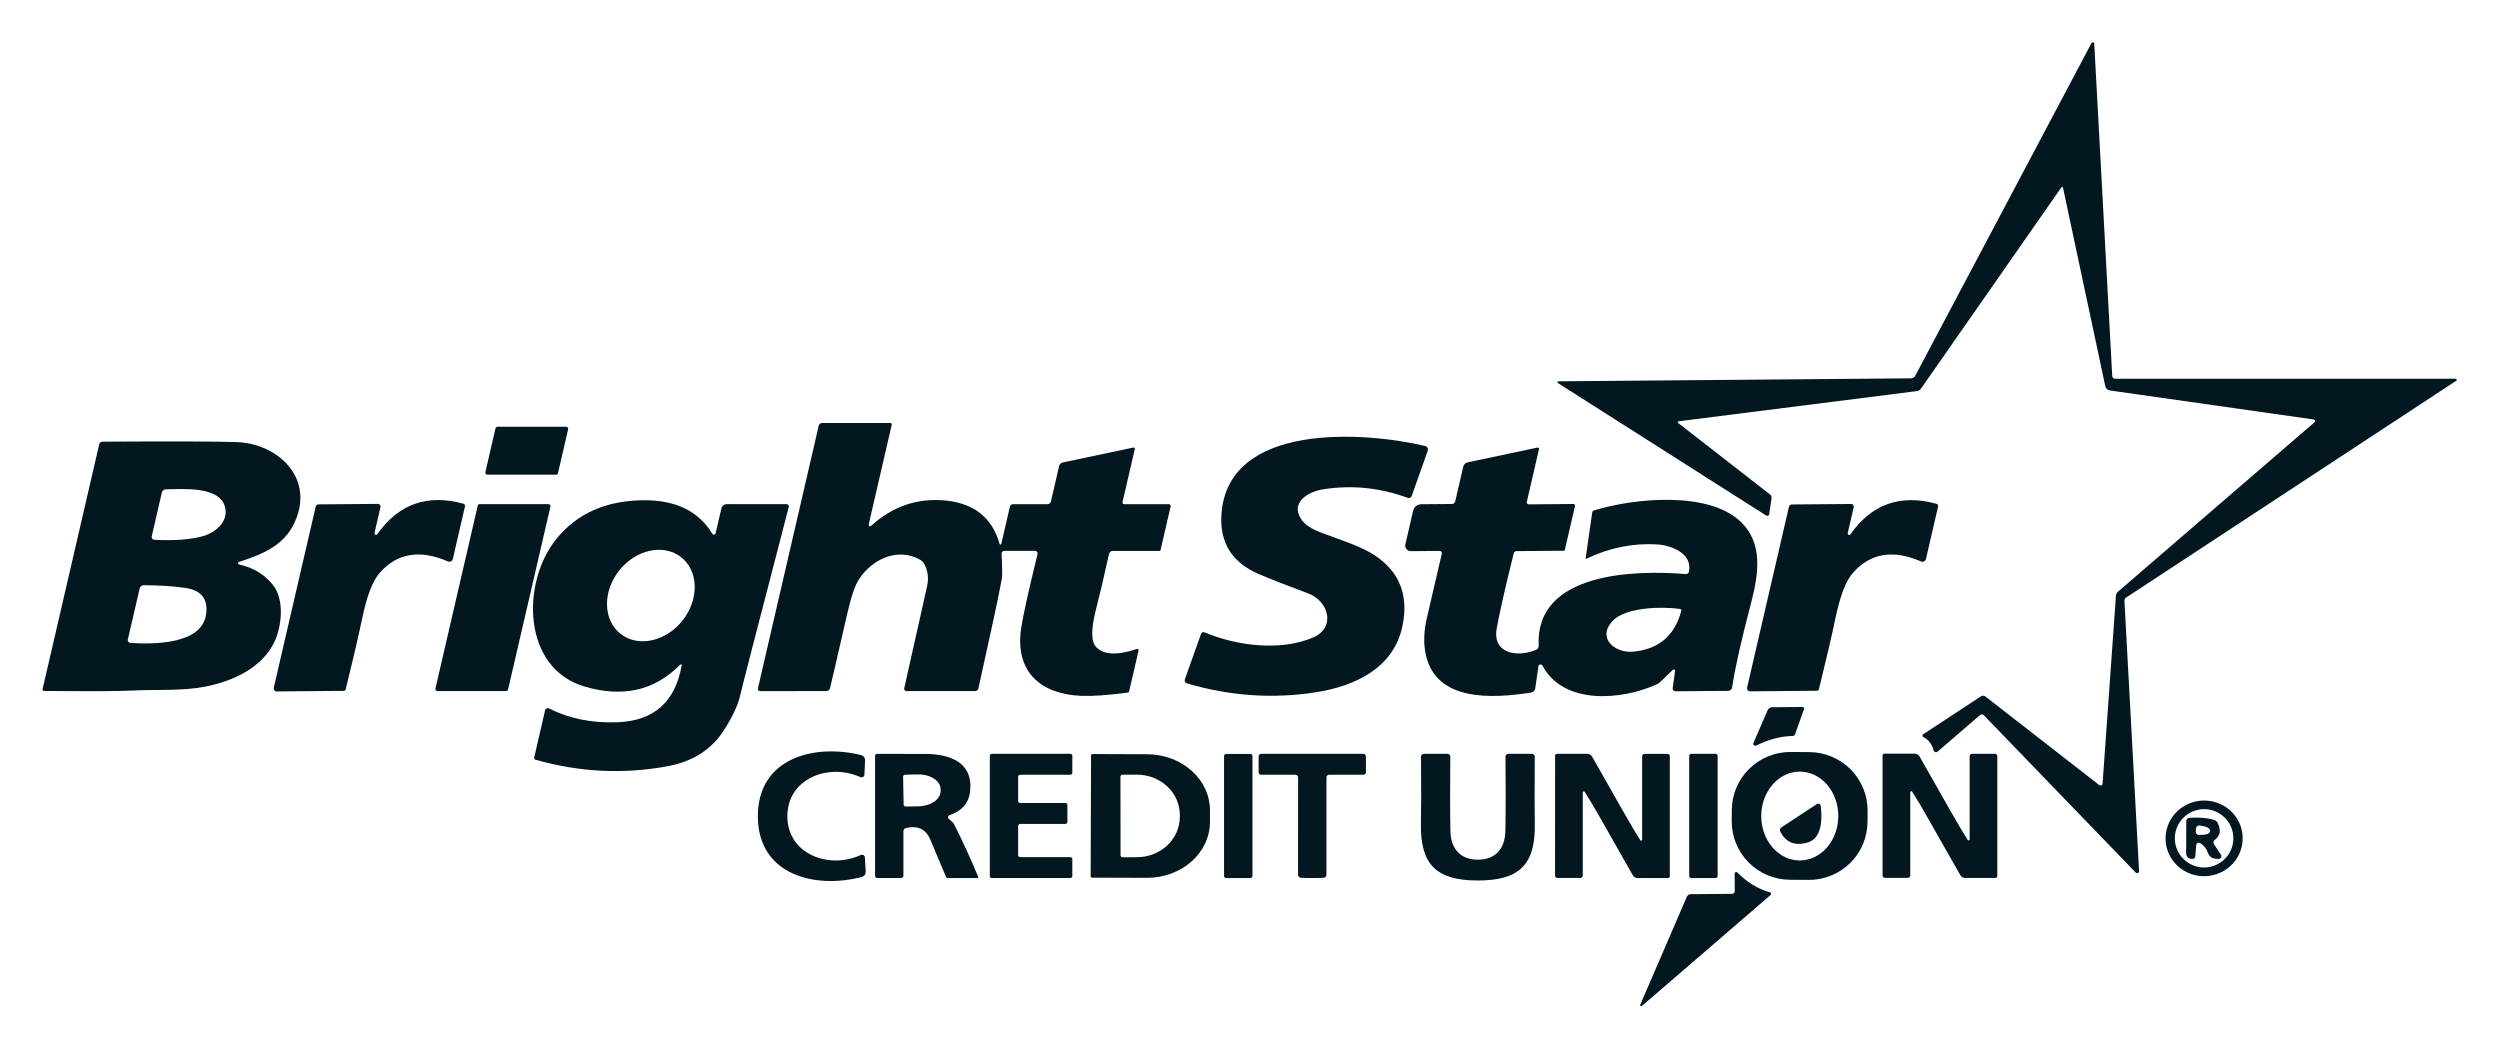
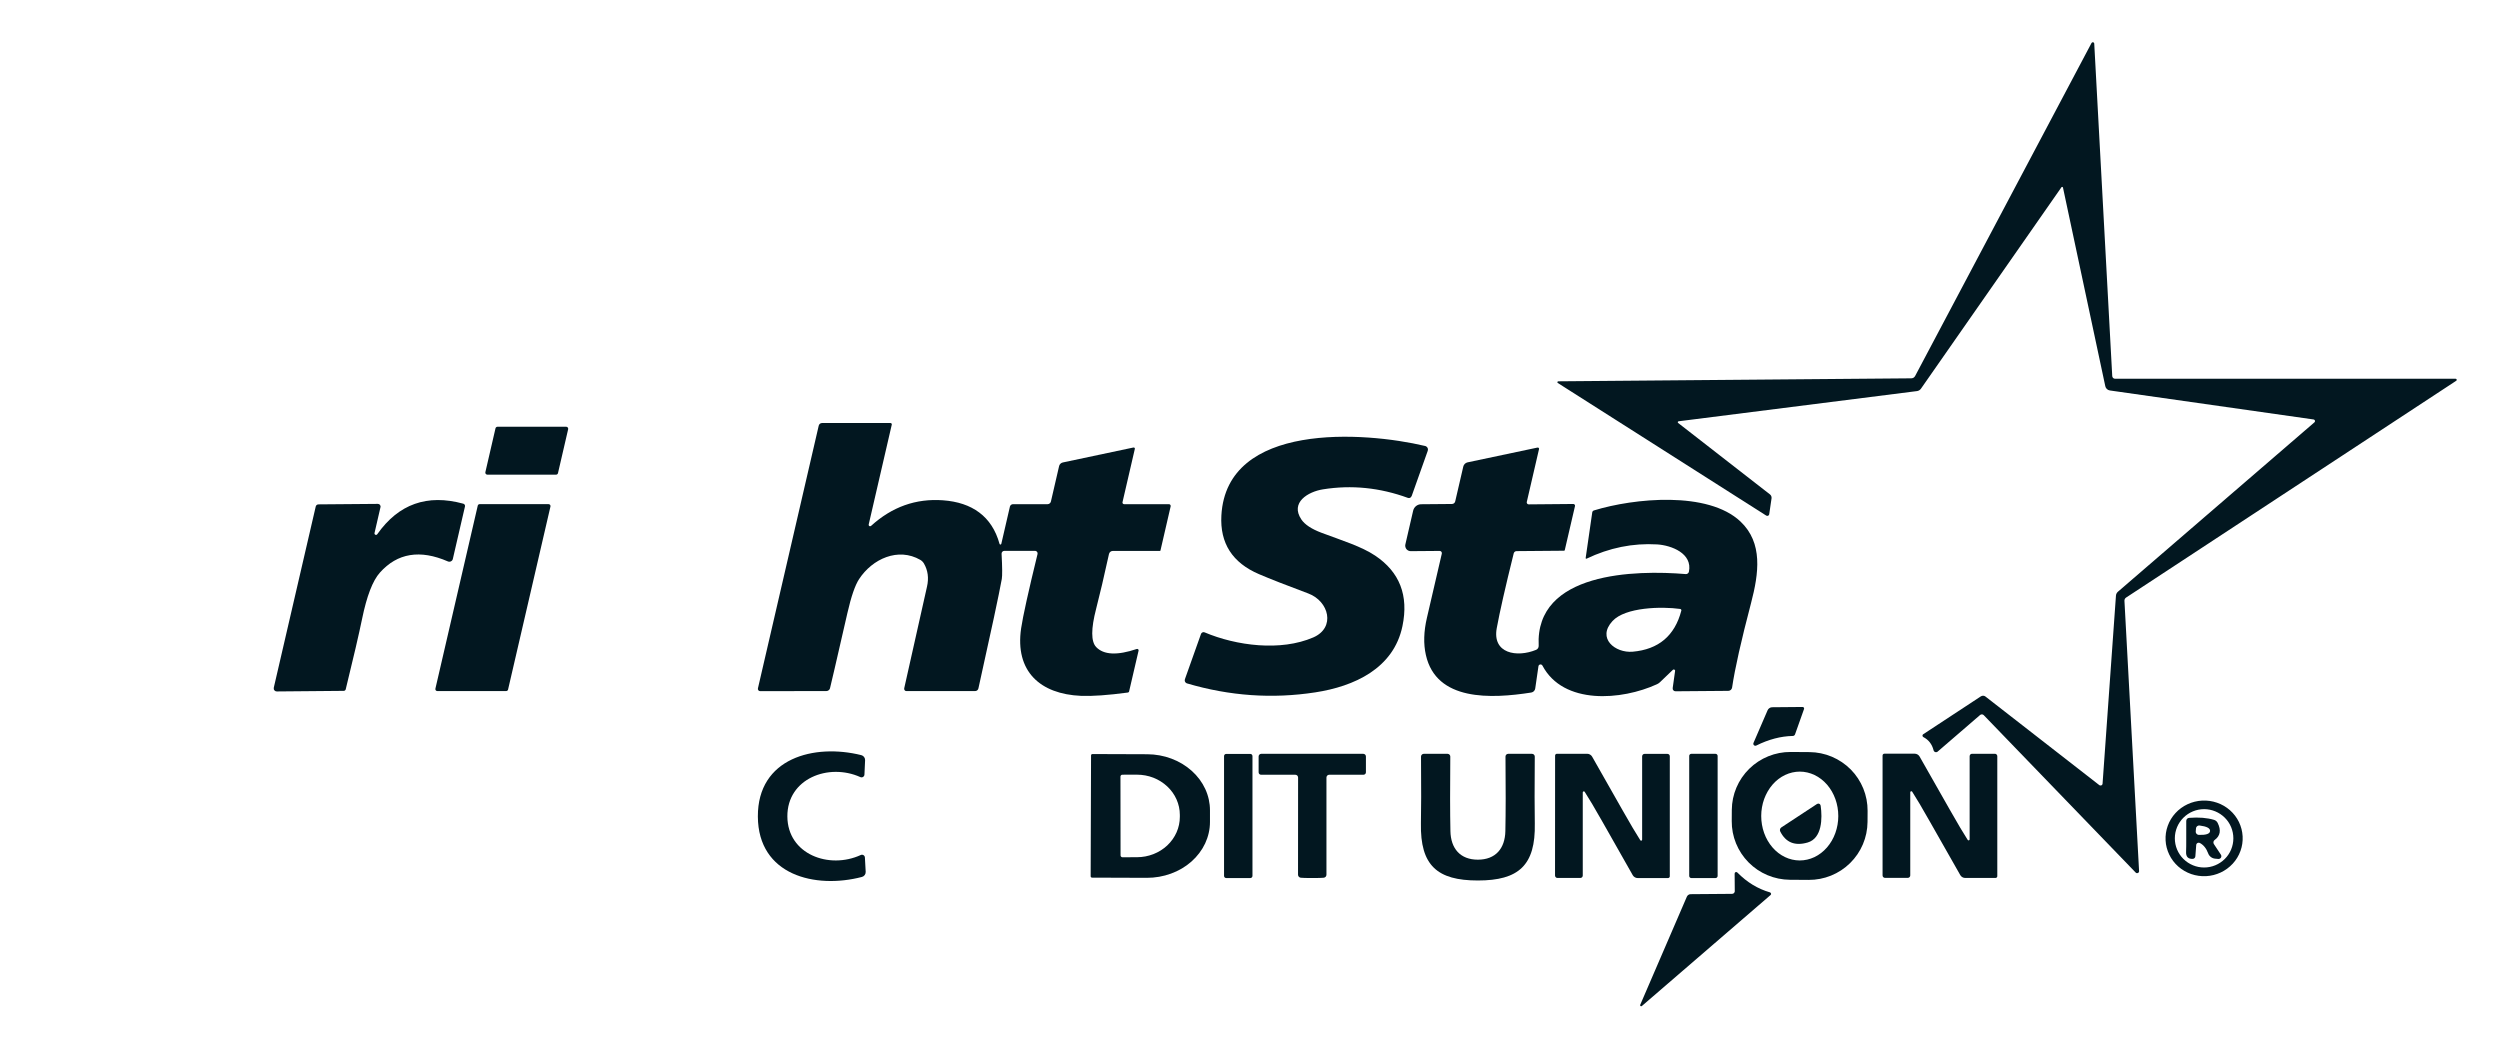
<svg xmlns="http://www.w3.org/2000/svg" width="76" height="32" viewBox="0 0 76 32" fill="none">
  <path d="M62.714 5.7C62.712 5.696 62.71 5.691 62.706 5.688C62.703 5.685 62.699 5.683 62.694 5.682C62.689 5.681 62.684 5.681 62.68 5.683C62.675 5.684 62.672 5.687 62.669 5.691L58.397 11.816C58.383 11.836 58.365 11.853 58.344 11.865C58.324 11.878 58.301 11.886 58.277 11.889L51.03 12.807C51.025 12.808 51.019 12.81 51.015 12.814C51.01 12.817 51.007 12.822 51.005 12.828C51.004 12.833 51.004 12.839 51.005 12.845C51.007 12.85 51.011 12.855 51.015 12.858L53.807 15.03C53.825 15.044 53.838 15.062 53.847 15.083C53.855 15.104 53.858 15.127 53.855 15.149L53.784 15.634C53.783 15.643 53.779 15.652 53.773 15.66C53.767 15.668 53.759 15.674 53.75 15.678C53.741 15.682 53.731 15.684 53.722 15.683C53.712 15.683 53.702 15.679 53.694 15.674L47.357 11.643C47.352 11.64 47.348 11.635 47.346 11.63C47.343 11.624 47.343 11.618 47.345 11.613C47.346 11.607 47.35 11.602 47.355 11.598C47.36 11.594 47.366 11.592 47.372 11.592L58.103 11.501C58.127 11.501 58.151 11.494 58.172 11.482C58.192 11.469 58.209 11.451 58.22 11.43L63.582 1.308C63.587 1.3 63.594 1.293 63.602 1.288C63.611 1.284 63.621 1.283 63.63 1.285C63.64 1.287 63.648 1.292 63.655 1.3C63.661 1.307 63.664 1.317 63.665 1.326L64.212 11.433C64.213 11.455 64.223 11.476 64.239 11.491C64.255 11.506 64.277 11.514 64.299 11.514H74.651C74.658 11.514 74.665 11.517 74.671 11.521C74.677 11.525 74.681 11.532 74.683 11.539C74.686 11.545 74.686 11.553 74.683 11.559C74.681 11.566 74.676 11.572 74.67 11.575L64.632 18.167C64.616 18.177 64.603 18.192 64.595 18.209C64.586 18.226 64.582 18.245 64.583 18.264L65.028 26.481C65.029 26.493 65.026 26.505 65.019 26.516C65.013 26.526 65.004 26.535 64.992 26.539C64.981 26.544 64.968 26.546 64.956 26.543C64.944 26.541 64.933 26.535 64.925 26.526L60.306 21.741C60.291 21.726 60.272 21.717 60.251 21.717C60.231 21.716 60.211 21.723 60.195 21.736L58.904 22.849C58.894 22.857 58.883 22.863 58.87 22.866C58.857 22.868 58.844 22.867 58.832 22.864C58.82 22.86 58.809 22.853 58.8 22.843C58.791 22.834 58.784 22.822 58.781 22.81C58.734 22.624 58.63 22.49 58.47 22.407C58.462 22.403 58.456 22.397 58.451 22.39C58.446 22.382 58.443 22.373 58.443 22.365C58.442 22.356 58.444 22.347 58.448 22.339C58.452 22.332 58.458 22.325 58.466 22.321L60.219 21.169C60.24 21.156 60.265 21.149 60.289 21.15C60.314 21.151 60.338 21.159 60.357 21.174L63.818 23.867C63.827 23.874 63.837 23.878 63.849 23.879C63.86 23.881 63.871 23.879 63.882 23.875C63.892 23.87 63.901 23.863 63.907 23.854C63.914 23.845 63.917 23.835 63.918 23.823L64.325 18.108C64.328 18.063 64.349 18.021 64.383 17.99L70.361 12.837C70.368 12.831 70.373 12.823 70.375 12.814C70.378 12.805 70.377 12.796 70.375 12.787C70.372 12.778 70.367 12.77 70.36 12.764C70.353 12.758 70.344 12.754 70.335 12.752L64.14 11.87C64.106 11.865 64.075 11.85 64.05 11.827C64.025 11.804 64.008 11.774 64.001 11.741L62.714 5.7Z" fill="#021720" />
  <path d="M26.479 15.988C27.115 15.409 27.844 15.149 28.667 15.209C29.549 15.273 30.155 15.695 30.386 16.534C30.387 16.54 30.391 16.545 30.396 16.549C30.4 16.553 30.406 16.555 30.413 16.555C30.419 16.554 30.425 16.552 30.43 16.548C30.435 16.544 30.439 16.538 30.44 16.532L30.701 15.402C30.706 15.381 30.718 15.362 30.735 15.348C30.753 15.335 30.774 15.327 30.796 15.327H31.846C31.87 15.327 31.893 15.319 31.911 15.304C31.93 15.289 31.943 15.268 31.948 15.245L32.197 14.168C32.203 14.141 32.217 14.117 32.237 14.098C32.257 14.078 32.282 14.065 32.309 14.059L34.457 13.604C34.463 13.603 34.469 13.603 34.475 13.605C34.481 13.606 34.486 13.609 34.49 13.614C34.494 13.618 34.498 13.623 34.499 13.629C34.501 13.634 34.501 13.641 34.499 13.646L34.124 15.267C34.123 15.274 34.123 15.282 34.124 15.289C34.126 15.296 34.129 15.303 34.134 15.309C34.139 15.314 34.144 15.319 34.151 15.322C34.158 15.325 34.165 15.327 34.172 15.327H35.536C35.544 15.327 35.552 15.329 35.559 15.332C35.566 15.336 35.573 15.341 35.578 15.348C35.583 15.354 35.586 15.361 35.588 15.369C35.59 15.377 35.59 15.385 35.588 15.393L35.278 16.736C35.277 16.739 35.275 16.742 35.272 16.744C35.269 16.747 35.266 16.748 35.263 16.748H33.832C33.804 16.748 33.777 16.757 33.755 16.774C33.734 16.791 33.719 16.815 33.713 16.842C33.564 17.522 33.434 18.078 33.322 18.509C33.165 19.116 33.165 19.503 33.323 19.67C33.552 19.91 33.964 19.93 34.558 19.729C34.565 19.727 34.573 19.727 34.58 19.728C34.588 19.73 34.595 19.733 34.6 19.738C34.606 19.744 34.61 19.75 34.612 19.757C34.615 19.764 34.615 19.771 34.613 19.779L34.325 21.018C34.324 21.027 34.319 21.035 34.313 21.041C34.306 21.047 34.298 21.051 34.289 21.053C33.683 21.134 33.208 21.168 32.864 21.154C31.619 21.101 30.851 20.408 31.042 19.103C31.097 18.734 31.263 17.981 31.541 16.843C31.544 16.832 31.544 16.82 31.542 16.808C31.54 16.797 31.534 16.786 31.527 16.777C31.52 16.767 31.51 16.76 31.499 16.755C31.489 16.749 31.477 16.746 31.465 16.746H30.532C30.52 16.746 30.509 16.748 30.498 16.753C30.488 16.758 30.479 16.764 30.471 16.772C30.463 16.781 30.457 16.79 30.453 16.801C30.449 16.812 30.447 16.823 30.448 16.834C30.47 17.247 30.472 17.502 30.455 17.599C30.37 18.068 30.133 19.178 29.744 20.927C29.739 20.95 29.726 20.971 29.708 20.986C29.689 21.001 29.666 21.009 29.642 21.009H27.556C27.545 21.009 27.535 21.007 27.526 21.003C27.517 20.998 27.508 20.992 27.502 20.983C27.495 20.975 27.491 20.966 27.488 20.955C27.486 20.945 27.486 20.934 27.488 20.924C27.643 20.22 27.874 19.19 28.181 17.833C28.24 17.574 28.209 17.339 28.087 17.129C28.06 17.084 28.023 17.047 27.979 17.021C27.304 16.63 26.518 16.99 26.116 17.605C25.994 17.791 25.876 18.133 25.762 18.632C25.42 20.125 25.243 20.89 25.231 20.927C25.224 20.95 25.21 20.971 25.19 20.985C25.171 21 25.147 21.008 25.123 21.008L23.108 21.011C23.098 21.011 23.088 21.009 23.078 21.004C23.069 21 23.061 20.993 23.054 20.985C23.048 20.977 23.043 20.967 23.041 20.957C23.038 20.947 23.038 20.936 23.041 20.926L24.889 12.941C24.894 12.918 24.907 12.897 24.925 12.883C24.943 12.868 24.966 12.86 24.989 12.86H27.071C27.077 12.86 27.083 12.861 27.089 12.864C27.094 12.867 27.099 12.87 27.102 12.875C27.106 12.88 27.109 12.886 27.11 12.891C27.112 12.897 27.112 12.903 27.11 12.909L26.408 15.946C26.406 15.955 26.407 15.964 26.411 15.972C26.415 15.981 26.421 15.987 26.429 15.992C26.436 15.997 26.445 15.999 26.454 15.998C26.463 15.997 26.472 15.994 26.479 15.988Z" fill="#021720" />
  <path d="M17.272 13.048L16.963 14.382C16.96 14.395 16.953 14.408 16.942 14.416C16.931 14.425 16.917 14.43 16.903 14.43H14.814C14.805 14.429 14.796 14.427 14.788 14.423C14.78 14.419 14.773 14.413 14.767 14.406C14.761 14.399 14.757 14.391 14.755 14.382C14.753 14.373 14.753 14.364 14.755 14.355L15.063 13.021C15.066 13.007 15.074 12.995 15.085 12.987C15.095 12.978 15.109 12.973 15.123 12.973H17.212C17.222 12.973 17.231 12.975 17.239 12.979C17.247 12.983 17.255 12.989 17.26 12.996C17.266 13.003 17.27 13.012 17.272 13.021C17.274 13.03 17.274 13.039 17.272 13.048Z" fill="#021720" />
-   <path d="M36.021 20.648L36.51 19.273C36.514 19.263 36.52 19.253 36.527 19.244C36.535 19.236 36.544 19.229 36.554 19.225C36.565 19.22 36.576 19.218 36.587 19.217C36.598 19.217 36.609 19.22 36.62 19.224C37.587 19.632 38.93 19.807 39.923 19.378C40.611 19.079 40.4 18.276 39.771 18.041C39.106 17.793 38.607 17.597 38.273 17.454C37.464 17.108 37.083 16.513 37.13 15.67C37.287 12.825 41.465 13.116 43.325 13.558C43.34 13.562 43.354 13.568 43.366 13.578C43.379 13.587 43.389 13.599 43.396 13.613C43.404 13.626 43.408 13.642 43.41 13.657C43.411 13.673 43.409 13.688 43.404 13.703L42.914 15.082C42.91 15.093 42.904 15.103 42.896 15.112C42.888 15.12 42.879 15.127 42.868 15.133C42.858 15.137 42.846 15.14 42.835 15.141C42.823 15.142 42.812 15.14 42.801 15.136C41.948 14.824 41.087 14.737 40.218 14.876C39.771 14.947 39.21 15.273 39.563 15.794C39.667 15.947 39.869 16.081 40.17 16.195C40.808 16.434 41.388 16.612 41.805 16.891C42.55 17.39 42.827 18.103 42.635 19.031C42.368 20.325 41.163 20.867 39.984 21.048C38.681 21.249 37.382 21.158 36.087 20.776C36.074 20.772 36.062 20.766 36.052 20.757C36.041 20.749 36.033 20.738 36.027 20.726C36.02 20.714 36.017 20.701 36.016 20.687C36.015 20.674 36.017 20.66 36.021 20.648Z" fill="#021720" />
-   <path d="M7.265 17.159C7.707 17.257 8.055 17.47 8.308 17.797C8.653 18.246 8.564 19.045 8.342 19.514C7.97 20.296 7.091 20.706 6.245 20.872C5.536 21.011 4.783 20.956 4.009 20.993C3.583 21.014 2.692 21.018 1.337 21.005C1.331 21.005 1.324 21.003 1.318 21C1.312 20.998 1.307 20.993 1.303 20.988C1.299 20.983 1.296 20.977 1.294 20.971C1.293 20.964 1.293 20.958 1.294 20.951L3.017 13.503C3.022 13.481 3.035 13.462 3.053 13.448C3.07 13.434 3.092 13.427 3.115 13.427C5.215 13.414 6.576 13.418 7.199 13.44C8.387 13.482 9.473 14.434 9.031 15.698C8.735 16.541 8.072 16.817 7.262 17.084C7.254 17.087 7.247 17.092 7.242 17.099C7.238 17.106 7.235 17.114 7.236 17.123C7.236 17.131 7.239 17.139 7.244 17.146C7.25 17.152 7.257 17.157 7.265 17.159ZM4.922 14.967L4.613 16.304C4.611 16.316 4.61 16.329 4.613 16.341C4.616 16.353 4.621 16.365 4.628 16.375C4.636 16.385 4.646 16.394 4.657 16.4C4.668 16.406 4.68 16.409 4.693 16.41C5.285 16.44 5.768 16.405 6.142 16.307C6.566 16.195 6.983 15.834 6.827 15.368C6.634 14.792 5.591 14.861 5.032 14.877C5.006 14.878 4.981 14.887 4.962 14.904C4.942 14.92 4.928 14.942 4.922 14.967ZM3.968 19.546C4.697 19.59 6.124 19.584 6.263 18.69C6.336 18.215 6.125 17.942 5.629 17.872C5.271 17.82 4.85 17.793 4.366 17.79C4.338 17.79 4.311 17.799 4.29 17.817C4.268 17.834 4.253 17.858 4.247 17.884L3.887 19.438C3.885 19.45 3.884 19.463 3.887 19.476C3.89 19.488 3.895 19.5 3.903 19.51C3.911 19.521 3.92 19.529 3.932 19.535C3.943 19.541 3.956 19.545 3.968 19.546Z" fill="#021720" />
+   <path d="M36.021 20.648L36.51 19.273C36.514 19.263 36.52 19.253 36.527 19.244C36.535 19.236 36.544 19.229 36.554 19.225C36.565 19.22 36.576 19.218 36.587 19.217C36.598 19.217 36.609 19.22 36.62 19.224C37.587 19.632 38.93 19.807 39.923 19.378C40.611 19.079 40.4 18.276 39.771 18.041C39.106 17.793 38.607 17.597 38.273 17.454C37.464 17.108 37.083 16.513 37.13 15.67C37.287 12.825 41.465 13.116 43.325 13.558C43.34 13.562 43.354 13.568 43.366 13.578C43.379 13.587 43.389 13.599 43.396 13.613C43.404 13.626 43.408 13.642 43.41 13.657C43.411 13.673 43.409 13.688 43.404 13.703L42.914 15.082C42.888 15.12 42.879 15.127 42.868 15.133C42.858 15.137 42.846 15.14 42.835 15.141C42.823 15.142 42.812 15.14 42.801 15.136C41.948 14.824 41.087 14.737 40.218 14.876C39.771 14.947 39.21 15.273 39.563 15.794C39.667 15.947 39.869 16.081 40.17 16.195C40.808 16.434 41.388 16.612 41.805 16.891C42.55 17.39 42.827 18.103 42.635 19.031C42.368 20.325 41.163 20.867 39.984 21.048C38.681 21.249 37.382 21.158 36.087 20.776C36.074 20.772 36.062 20.766 36.052 20.757C36.041 20.749 36.033 20.738 36.027 20.726C36.02 20.714 36.017 20.701 36.016 20.687C36.015 20.674 36.017 20.66 36.021 20.648Z" fill="#021720" />
  <path d="M46.769 20.253L46.671 20.93C46.667 20.96 46.653 20.989 46.631 21.011C46.61 21.033 46.582 21.047 46.551 21.053C45.319 21.246 43.663 21.317 43.347 19.913C43.27 19.575 43.281 19.197 43.379 18.778C43.673 17.512 43.825 16.863 43.831 16.831C43.834 16.821 43.834 16.811 43.831 16.8C43.829 16.79 43.825 16.781 43.818 16.773C43.811 16.765 43.803 16.758 43.794 16.754C43.785 16.75 43.774 16.747 43.764 16.748L42.886 16.755C42.861 16.755 42.837 16.75 42.814 16.739C42.791 16.728 42.771 16.712 42.755 16.693C42.74 16.673 42.728 16.65 42.723 16.625C42.717 16.601 42.717 16.575 42.723 16.55L42.96 15.524C42.973 15.469 43.004 15.419 43.048 15.384C43.093 15.348 43.148 15.329 43.205 15.329L44.139 15.321C44.163 15.321 44.185 15.313 44.204 15.298C44.222 15.283 44.234 15.263 44.239 15.24L44.484 14.183C44.491 14.152 44.507 14.123 44.53 14.101C44.553 14.078 44.582 14.063 44.613 14.056L46.74 13.606C46.747 13.604 46.753 13.605 46.76 13.607C46.766 13.608 46.772 13.612 46.777 13.617C46.782 13.622 46.785 13.628 46.787 13.634C46.788 13.64 46.788 13.647 46.786 13.654L46.414 15.261C46.413 15.27 46.413 15.279 46.414 15.287C46.416 15.296 46.42 15.304 46.426 15.311C46.432 15.318 46.439 15.323 46.447 15.327C46.455 15.331 46.464 15.333 46.473 15.333L47.829 15.321C47.837 15.321 47.844 15.323 47.851 15.326C47.858 15.33 47.864 15.335 47.869 15.341C47.874 15.347 47.878 15.354 47.88 15.361C47.881 15.368 47.882 15.376 47.88 15.384L47.569 16.724C47.568 16.729 47.566 16.733 47.562 16.736C47.558 16.739 47.553 16.741 47.548 16.742L46.104 16.754C46.084 16.754 46.064 16.761 46.049 16.773C46.033 16.785 46.022 16.803 46.017 16.822C45.762 17.85 45.59 18.608 45.501 19.097C45.36 19.87 46.116 19.995 46.698 19.755C46.722 19.745 46.742 19.727 46.757 19.705C46.77 19.683 46.777 19.657 46.776 19.631C46.663 17.383 49.728 17.325 51.246 17.452C51.268 17.454 51.291 17.448 51.308 17.434C51.326 17.421 51.339 17.402 51.343 17.38C51.459 16.824 50.811 16.577 50.376 16.55C49.639 16.507 48.924 16.652 48.231 16.984C48.228 16.985 48.225 16.986 48.221 16.985C48.218 16.985 48.215 16.984 48.212 16.982C48.209 16.98 48.207 16.977 48.206 16.974C48.204 16.971 48.204 16.968 48.204 16.965L48.404 15.578C48.405 15.564 48.411 15.551 48.421 15.54C48.43 15.529 48.442 15.521 48.456 15.517C49.677 15.142 51.925 14.922 52.91 15.854C53.598 16.504 53.469 17.428 53.232 18.333C52.931 19.478 52.739 20.334 52.656 20.9C52.652 20.928 52.639 20.954 52.617 20.973C52.596 20.991 52.569 21.002 52.541 21.002L50.938 21.015C50.926 21.015 50.913 21.013 50.901 21.008C50.889 21.003 50.879 20.995 50.871 20.985C50.862 20.976 50.856 20.965 50.852 20.952C50.849 20.94 50.848 20.928 50.85 20.915L50.923 20.396C50.925 20.388 50.923 20.38 50.919 20.373C50.915 20.365 50.909 20.36 50.902 20.356C50.894 20.352 50.886 20.351 50.878 20.352C50.87 20.353 50.862 20.356 50.856 20.362L50.462 20.74C50.436 20.765 50.406 20.785 50.373 20.8C49.303 21.292 47.525 21.439 46.889 20.232C46.882 20.22 46.872 20.211 46.86 20.205C46.848 20.199 46.834 20.197 46.821 20.2C46.808 20.202 46.796 20.208 46.786 20.218C46.777 20.227 46.771 20.239 46.769 20.253ZM51.078 18.512C50.511 18.433 49.408 18.458 49.02 18.88C48.535 19.405 49.105 19.857 49.632 19.812C50.42 19.743 50.913 19.327 51.112 18.564C51.114 18.559 51.114 18.553 51.114 18.547C51.112 18.541 51.11 18.535 51.107 18.531C51.104 18.526 51.099 18.521 51.094 18.518C51.09 18.515 51.084 18.513 51.078 18.512Z" fill="#021720" />
  <path d="M11.47 16.239C12.116 15.321 12.987 15.012 14.084 15.312C14.102 15.317 14.118 15.329 14.127 15.345C14.137 15.361 14.14 15.38 14.135 15.397L13.766 16.993C13.763 17.008 13.756 17.022 13.746 17.035C13.736 17.047 13.724 17.057 13.71 17.064C13.696 17.072 13.68 17.076 13.664 17.076C13.648 17.077 13.632 17.074 13.618 17.068C12.77 16.699 12.08 16.812 11.549 17.407C11.33 17.651 11.15 18.119 11.008 18.811C10.911 19.282 10.745 19.996 10.51 20.955C10.506 20.969 10.499 20.98 10.488 20.989C10.477 20.997 10.463 21.002 10.45 21.002L8.414 21.02C8.4 21.02 8.386 21.017 8.373 21.011C8.361 21.005 8.35 20.996 8.341 20.985C8.332 20.974 8.326 20.961 8.323 20.948C8.32 20.934 8.32 20.92 8.323 20.906L9.598 15.399C9.602 15.38 9.613 15.364 9.628 15.351C9.643 15.34 9.662 15.333 9.682 15.333L11.488 15.318C11.5 15.318 11.512 15.321 11.523 15.326C11.534 15.331 11.544 15.339 11.551 15.348C11.559 15.358 11.564 15.369 11.567 15.381C11.57 15.393 11.57 15.405 11.567 15.417L11.386 16.202C11.383 16.212 11.384 16.224 11.388 16.234C11.393 16.244 11.401 16.252 11.412 16.257C11.422 16.261 11.433 16.262 11.444 16.259C11.455 16.255 11.464 16.248 11.47 16.239Z" fill="#021720" />
-   <path d="M20.68 20.203C19.902 20.996 18.928 21.217 17.758 20.867C15.878 20.305 15.85 17.729 16.891 16.413C17.531 15.604 18.44 15.203 19.619 15.208C20.566 15.212 21.245 15.552 21.656 16.227C21.662 16.237 21.67 16.244 21.68 16.248C21.69 16.253 21.701 16.254 21.712 16.253C21.722 16.251 21.732 16.246 21.74 16.238C21.748 16.231 21.753 16.221 21.755 16.211L21.931 15.454C21.939 15.418 21.96 15.385 21.99 15.362C22.02 15.338 22.056 15.326 22.094 15.326H23.911C23.922 15.326 23.932 15.328 23.942 15.332C23.951 15.337 23.96 15.344 23.966 15.352C23.973 15.361 23.977 15.37 23.98 15.381C23.982 15.391 23.981 15.402 23.978 15.412C23.823 16.014 23.73 16.373 23.699 16.491C22.975 19.273 22.573 20.834 22.493 21.174C22.43 21.444 22.27 21.784 22.012 22.192C21.638 22.782 21.066 23.149 20.297 23.293C18.957 23.541 17.619 23.476 16.282 23.097C16.267 23.093 16.254 23.084 16.247 23.07C16.239 23.057 16.236 23.041 16.24 23.027L16.571 21.593C16.574 21.58 16.58 21.569 16.588 21.559C16.596 21.549 16.606 21.541 16.618 21.536C16.63 21.53 16.642 21.528 16.655 21.528C16.668 21.528 16.68 21.532 16.691 21.537C17.301 21.847 17.998 21.987 18.781 21.956C19.883 21.911 20.53 21.334 20.723 20.226C20.724 20.221 20.724 20.215 20.721 20.21C20.719 20.205 20.715 20.201 20.71 20.198C20.705 20.196 20.7 20.195 20.694 20.196C20.689 20.197 20.684 20.2 20.68 20.203ZM18.866 19.27C18.992 19.369 19.142 19.438 19.305 19.471C19.469 19.504 19.643 19.502 19.818 19.464C19.993 19.426 20.166 19.353 20.326 19.25C20.486 19.146 20.631 19.015 20.751 18.861C20.872 18.708 20.967 18.537 21.03 18.358C21.093 18.178 21.123 17.994 21.119 17.815C21.115 17.637 21.076 17.467 21.006 17.317C20.935 17.166 20.833 17.038 20.706 16.938C20.579 16.839 20.43 16.77 20.267 16.737C20.103 16.704 19.929 16.706 19.754 16.744C19.579 16.782 19.406 16.855 19.246 16.958C19.086 17.062 18.941 17.194 18.82 17.347C18.7 17.5 18.605 17.671 18.542 17.85C18.479 18.03 18.448 18.214 18.453 18.393C18.457 18.571 18.495 18.741 18.566 18.891C18.637 19.042 18.739 19.17 18.866 19.27Z" fill="#021720" />
-   <path d="M56.172 16.203C56.169 16.214 56.17 16.225 56.175 16.235C56.179 16.245 56.187 16.254 56.198 16.258C56.208 16.263 56.219 16.263 56.23 16.26C56.241 16.257 56.25 16.25 56.256 16.241C56.901 15.323 57.771 15.015 58.867 15.315C58.885 15.32 58.901 15.331 58.91 15.347C58.92 15.363 58.923 15.382 58.918 15.4L58.549 16.994C58.546 17.01 58.539 17.024 58.529 17.037C58.519 17.049 58.507 17.059 58.493 17.067C58.478 17.074 58.463 17.078 58.447 17.078C58.431 17.078 58.415 17.075 58.401 17.069C57.554 16.7 56.865 16.813 56.335 17.407C56.116 17.651 55.936 18.119 55.794 18.81C55.697 19.28 55.531 19.994 55.296 20.952C55.292 20.966 55.285 20.977 55.274 20.986C55.263 20.994 55.249 20.999 55.236 20.999L53.203 21.017C53.189 21.017 53.175 21.014 53.163 21.008C53.15 21.002 53.139 20.993 53.13 20.982C53.121 20.971 53.115 20.958 53.112 20.945C53.109 20.931 53.109 20.917 53.112 20.903L54.385 15.402C54.389 15.383 54.4 15.367 54.415 15.355C54.431 15.343 54.45 15.336 54.469 15.336L56.274 15.321C56.286 15.321 56.298 15.324 56.309 15.329C56.32 15.334 56.33 15.342 56.337 15.351C56.345 15.361 56.35 15.372 56.353 15.384C56.356 15.396 56.356 15.408 56.353 15.42L56.172 16.203Z" fill="#021720" />
  <path d="M14.582 15.326H16.677C16.686 15.326 16.695 15.328 16.703 15.332C16.71 15.335 16.717 15.341 16.723 15.348C16.728 15.355 16.732 15.363 16.734 15.371C16.736 15.38 16.736 15.389 16.734 15.398L15.445 20.963C15.442 20.976 15.435 20.987 15.425 20.995C15.414 21.003 15.402 21.008 15.389 21.008H13.293C13.284 21.008 13.275 21.006 13.267 21.002C13.259 20.998 13.252 20.993 13.247 20.986C13.242 20.979 13.238 20.971 13.236 20.962C13.234 20.954 13.234 20.945 13.236 20.936L14.524 15.37C14.527 15.358 14.535 15.346 14.545 15.338C14.556 15.33 14.568 15.326 14.582 15.326Z" fill="#021720" />
  <path d="M53.306 22.585L53.735 21.592C53.746 21.565 53.766 21.542 53.791 21.526C53.815 21.509 53.844 21.5 53.874 21.5L54.8 21.492C54.807 21.492 54.815 21.494 54.821 21.497C54.828 21.501 54.833 21.506 54.837 21.512C54.842 21.518 54.844 21.525 54.845 21.532C54.846 21.539 54.846 21.547 54.843 21.553L54.569 22.325C54.564 22.339 54.555 22.351 54.543 22.359C54.532 22.368 54.517 22.373 54.503 22.373C54.138 22.38 53.767 22.477 53.39 22.665C53.379 22.67 53.366 22.672 53.353 22.67C53.341 22.669 53.329 22.663 53.32 22.654C53.311 22.646 53.304 22.634 53.302 22.622C53.3 22.61 53.301 22.597 53.306 22.585Z" fill="#021720" />
  <path d="M23.936 24.82C23.942 25.974 25.208 26.435 26.167 25.992C26.18 25.986 26.194 25.983 26.209 25.984C26.223 25.984 26.237 25.989 26.25 25.996C26.262 26.003 26.272 26.014 26.28 26.026C26.287 26.038 26.292 26.052 26.293 26.067L26.317 26.505C26.318 26.54 26.308 26.574 26.287 26.602C26.266 26.63 26.236 26.65 26.203 26.659C24.784 27.03 23.048 26.61 23.039 24.824C23.03 23.037 24.76 22.601 26.183 22.956C26.217 22.965 26.247 22.984 26.268 23.012C26.289 23.04 26.3 23.074 26.299 23.109L26.279 23.547C26.279 23.562 26.274 23.576 26.267 23.588C26.259 23.601 26.249 23.611 26.237 23.619C26.224 23.627 26.21 23.631 26.195 23.632C26.181 23.632 26.166 23.63 26.153 23.623C25.192 23.19 23.93 23.665 23.936 24.82Z" fill="#021720" />
  <path d="M56.773 24.988C56.769 25.458 56.579 25.908 56.243 26.238C55.907 26.569 55.453 26.752 54.981 26.749L54.411 26.745C54.178 26.743 53.947 26.696 53.731 26.605C53.516 26.515 53.321 26.383 53.157 26.217C52.993 26.051 52.863 25.855 52.775 25.639C52.687 25.423 52.643 25.192 52.645 24.959L52.647 24.621C52.65 24.151 52.841 23.701 53.177 23.371C53.513 23.041 53.967 22.857 54.438 22.86L55.008 22.864C55.242 22.866 55.473 22.913 55.688 23.004C55.903 23.095 56.099 23.227 56.263 23.392C56.427 23.558 56.556 23.755 56.644 23.97C56.732 24.186 56.776 24.417 56.775 24.65L56.773 24.988ZM54.71 26.158C54.864 26.158 55.017 26.123 55.159 26.056C55.301 25.988 55.43 25.889 55.539 25.764C55.648 25.639 55.735 25.49 55.794 25.326C55.853 25.162 55.884 24.987 55.884 24.809C55.885 24.451 55.762 24.108 55.543 23.854C55.324 23.601 55.026 23.458 54.715 23.457C54.561 23.457 54.409 23.492 54.267 23.559C54.124 23.627 53.995 23.726 53.886 23.851C53.777 23.977 53.691 24.125 53.631 24.289C53.572 24.453 53.541 24.628 53.541 24.805C53.541 25.164 53.663 25.507 53.883 25.761C54.102 26.015 54.4 26.157 54.71 26.158Z" fill="#021720" />
-   <path d="M28.84 24.893C28.851 24.905 28.88 24.929 28.928 24.965C28.96 24.99 28.986 25.021 29.006 25.059C29.246 25.532 29.49 26.064 29.738 26.656C29.74 26.66 29.741 26.664 29.74 26.669C29.74 26.673 29.738 26.677 29.736 26.681C29.734 26.685 29.73 26.688 29.727 26.69C29.723 26.692 29.718 26.693 29.714 26.693H28.822C28.808 26.693 28.794 26.689 28.783 26.682C28.771 26.675 28.762 26.664 28.757 26.651C28.6 26.286 28.443 25.912 28.286 25.532C28.151 25.206 27.902 25.086 27.538 25.173C27.517 25.178 27.498 25.19 27.485 25.207C27.471 25.224 27.464 25.245 27.464 25.267V26.623C27.464 26.641 27.457 26.659 27.443 26.672C27.43 26.685 27.412 26.692 27.394 26.692H26.669C26.651 26.692 26.634 26.685 26.621 26.672C26.609 26.66 26.602 26.642 26.602 26.625V22.977C26.602 22.962 26.608 22.946 26.62 22.935C26.631 22.924 26.647 22.918 26.663 22.918C27.389 22.916 27.881 22.916 28.139 22.919C28.883 22.927 29.603 23.175 29.488 24.084C29.445 24.421 29.238 24.653 28.867 24.781C28.856 24.785 28.846 24.791 28.838 24.8C28.831 24.808 28.825 24.819 28.823 24.83C28.82 24.841 28.82 24.852 28.823 24.863C28.826 24.875 28.832 24.885 28.84 24.893ZM27.455 23.614L27.47 24.458C27.47 24.466 27.472 24.474 27.475 24.482C27.479 24.489 27.484 24.496 27.49 24.502C27.496 24.508 27.503 24.512 27.51 24.515C27.518 24.518 27.526 24.519 27.535 24.519L27.926 24.512C28.105 24.508 28.276 24.457 28.402 24.369C28.527 24.282 28.596 24.165 28.594 24.044V23.987C28.593 23.927 28.574 23.868 28.539 23.813C28.504 23.758 28.453 23.709 28.389 23.668C28.326 23.626 28.25 23.594 28.168 23.573C28.085 23.551 27.997 23.541 27.908 23.543L27.517 23.55C27.508 23.55 27.5 23.552 27.493 23.556C27.485 23.559 27.478 23.564 27.472 23.57C27.467 23.576 27.462 23.583 27.459 23.59C27.456 23.598 27.455 23.606 27.455 23.614Z" fill="#021720" />
-   <path d="M31.012 26.056H32.538C32.554 26.056 32.57 26.063 32.581 26.074C32.593 26.086 32.599 26.101 32.599 26.117V26.63C32.599 26.647 32.593 26.662 32.581 26.674C32.57 26.685 32.554 26.692 32.538 26.692H30.151C30.135 26.692 30.119 26.685 30.108 26.674C30.096 26.662 30.09 26.647 30.09 26.63V22.977C30.09 22.961 30.096 22.945 30.108 22.934C30.119 22.922 30.135 22.916 30.151 22.916H32.538C32.554 22.916 32.57 22.922 32.581 22.934C32.593 22.945 32.599 22.961 32.599 22.977V23.49C32.599 23.506 32.593 23.522 32.581 23.534C32.57 23.545 32.554 23.552 32.538 23.552H31.014C30.997 23.552 30.982 23.558 30.97 23.57C30.959 23.581 30.952 23.597 30.952 23.613V24.35C30.952 24.366 30.959 24.382 30.97 24.393C30.982 24.405 30.997 24.411 31.014 24.411H32.388C32.404 24.411 32.42 24.418 32.431 24.429C32.443 24.441 32.449 24.456 32.449 24.473V24.985C32.449 25.002 32.443 25.017 32.431 25.029C32.42 25.04 32.404 25.047 32.388 25.047H31.012C30.996 25.047 30.98 25.053 30.969 25.065C30.957 25.076 30.951 25.092 30.951 25.108V25.995C30.951 26.011 30.957 26.027 30.969 26.038C30.98 26.05 30.996 26.056 31.012 26.056Z" fill="#021720" />
  <path d="M33.168 22.964C33.168 22.953 33.172 22.943 33.18 22.935C33.188 22.928 33.198 22.923 33.209 22.923L34.877 22.929C35.384 22.931 35.87 23.112 36.227 23.432C36.585 23.752 36.785 24.186 36.783 24.637V24.99C36.783 25.213 36.732 25.435 36.636 25.641C36.539 25.847 36.397 26.034 36.219 26.192C36.041 26.349 35.83 26.474 35.597 26.558C35.365 26.643 35.116 26.686 34.865 26.686L33.197 26.68C33.186 26.68 33.176 26.675 33.168 26.668C33.16 26.66 33.156 26.65 33.156 26.639L33.168 22.964ZM34.062 23.608L34.065 26.004C34.065 26.019 34.071 26.033 34.082 26.044C34.093 26.055 34.107 26.061 34.122 26.061L34.566 26.059C34.911 26.059 35.242 25.929 35.486 25.7C35.73 25.47 35.867 25.159 35.867 24.834V24.772C35.867 24.611 35.833 24.452 35.767 24.303C35.702 24.155 35.605 24.02 35.484 23.907C35.363 23.794 35.22 23.704 35.062 23.642C34.904 23.581 34.734 23.55 34.563 23.55L34.119 23.551C34.104 23.551 34.09 23.557 34.079 23.568C34.068 23.579 34.062 23.593 34.062 23.608Z" fill="#021720" />
  <path d="M38.009 22.919H37.277C37.24 22.919 37.211 22.948 37.211 22.985V26.627C37.211 26.664 37.24 26.693 37.277 26.693H38.009C38.045 26.693 38.075 26.664 38.075 26.627V22.985C38.075 22.948 38.045 22.919 38.009 22.919Z" fill="#021720" />
  <path d="M39.894 22.916C40.434 22.917 40.95 22.917 41.443 22.916C41.465 22.916 41.485 22.925 41.501 22.94C41.516 22.955 41.524 22.976 41.524 22.997V23.478C41.524 23.498 41.517 23.516 41.503 23.53C41.489 23.544 41.47 23.552 41.451 23.552H40.41C40.387 23.552 40.365 23.561 40.349 23.576C40.333 23.593 40.324 23.614 40.324 23.637V26.59C40.324 26.613 40.316 26.636 40.301 26.653C40.285 26.67 40.264 26.68 40.242 26.683C40.192 26.689 40.075 26.692 39.892 26.692C39.71 26.692 39.594 26.689 39.543 26.683C39.52 26.68 39.499 26.67 39.484 26.653C39.468 26.636 39.46 26.613 39.46 26.59L39.462 23.637C39.462 23.614 39.453 23.593 39.437 23.576C39.421 23.561 39.399 23.552 39.376 23.552H38.335C38.316 23.552 38.297 23.544 38.283 23.53C38.27 23.516 38.262 23.498 38.262 23.478V22.997C38.262 22.976 38.27 22.955 38.285 22.94C38.3 22.925 38.321 22.916 38.343 22.916C38.837 22.917 39.354 22.917 39.894 22.916Z" fill="#021720" />
  <path d="M44.927 26.134C45.467 26.134 45.752 25.793 45.763 25.267C45.775 24.701 45.776 23.945 45.767 22.998C45.767 22.976 45.776 22.956 45.791 22.94C45.807 22.925 45.828 22.916 45.85 22.916H46.573C46.595 22.916 46.616 22.925 46.632 22.941C46.648 22.956 46.657 22.977 46.657 23C46.65 23.956 46.65 24.634 46.658 25.033C46.684 26.309 46.165 26.767 44.927 26.767C43.691 26.767 43.172 26.31 43.196 25.033C43.205 24.634 43.206 23.956 43.199 23C43.199 22.977 43.208 22.956 43.224 22.941C43.239 22.925 43.261 22.916 43.283 22.916H44.006C44.028 22.916 44.049 22.925 44.064 22.94C44.08 22.956 44.089 22.976 44.089 22.998C44.08 23.945 44.081 24.701 44.093 25.267C44.104 25.793 44.389 26.134 44.927 26.134Z" fill="#021720" />
  <path d="M49.322 24.625C49.559 25.043 49.739 25.347 49.861 25.537C49.864 25.544 49.87 25.55 49.877 25.554C49.884 25.557 49.892 25.558 49.899 25.555C49.907 25.553 49.913 25.548 49.917 25.541C49.921 25.535 49.922 25.527 49.921 25.519V22.992C49.921 22.973 49.929 22.953 49.943 22.939C49.956 22.925 49.975 22.918 49.994 22.918H50.689C50.699 22.918 50.708 22.919 50.717 22.923C50.726 22.927 50.734 22.932 50.741 22.939C50.748 22.946 50.753 22.954 50.757 22.963C50.761 22.972 50.762 22.981 50.762 22.991V26.638C50.762 26.653 50.757 26.667 50.746 26.677C50.736 26.687 50.722 26.693 50.707 26.693H49.787C49.757 26.694 49.727 26.686 49.7 26.67C49.673 26.655 49.651 26.633 49.636 26.607C49.584 26.514 49.277 25.973 48.715 24.983C48.478 24.565 48.298 24.261 48.175 24.072C48.171 24.066 48.166 24.061 48.16 24.059C48.153 24.056 48.146 24.056 48.139 24.058C48.133 24.06 48.127 24.064 48.123 24.069C48.119 24.075 48.116 24.081 48.116 24.088V26.616C48.116 26.635 48.109 26.654 48.095 26.668C48.081 26.682 48.062 26.69 48.043 26.69H47.347C47.337 26.69 47.328 26.688 47.319 26.685C47.31 26.681 47.302 26.676 47.295 26.669C47.288 26.662 47.283 26.654 47.279 26.645C47.275 26.636 47.273 26.627 47.273 26.617L47.275 22.97C47.275 22.955 47.281 22.941 47.291 22.931C47.302 22.92 47.316 22.915 47.33 22.915H48.25C48.28 22.915 48.31 22.922 48.336 22.938C48.363 22.953 48.385 22.975 48.4 23.001C48.453 23.095 48.76 23.636 49.322 24.625Z" fill="#021720" />
  <path d="M52.151 22.916H51.416C51.38 22.916 51.352 22.945 51.352 22.98V26.629C51.352 26.664 51.38 26.693 51.416 26.693H52.151C52.187 26.693 52.216 26.664 52.216 26.629V22.98C52.216 22.945 52.187 22.916 52.151 22.916Z" fill="#021720" />
  <path d="M59.278 24.622C59.515 25.04 59.695 25.343 59.818 25.533C59.822 25.539 59.827 25.543 59.833 25.546C59.84 25.549 59.847 25.549 59.853 25.547C59.86 25.545 59.866 25.541 59.87 25.536C59.874 25.53 59.877 25.523 59.877 25.517V22.989C59.877 22.97 59.884 22.951 59.898 22.936C59.912 22.922 59.931 22.915 59.95 22.915H60.645C60.664 22.915 60.683 22.922 60.696 22.936C60.71 22.95 60.718 22.968 60.718 22.988V26.635C60.718 26.65 60.712 26.664 60.702 26.674C60.691 26.684 60.677 26.69 60.663 26.69H59.743C59.713 26.69 59.683 26.682 59.657 26.667C59.63 26.652 59.608 26.63 59.593 26.604C59.54 26.51 59.233 25.969 58.67 24.98C58.434 24.562 58.254 24.258 58.13 24.067C58.127 24.061 58.121 24.057 58.115 24.054C58.108 24.052 58.101 24.052 58.094 24.054C58.087 24.056 58.082 24.06 58.078 24.066C58.074 24.072 58.072 24.078 58.072 24.085V26.613C58.072 26.632 58.064 26.651 58.05 26.665C58.037 26.679 58.018 26.687 57.998 26.687H57.304C57.285 26.687 57.266 26.68 57.252 26.666C57.238 26.652 57.23 26.634 57.23 26.614V22.967C57.23 22.952 57.236 22.938 57.247 22.928C57.257 22.917 57.271 22.912 57.286 22.912H58.206C58.236 22.912 58.266 22.92 58.292 22.935C58.318 22.95 58.34 22.972 58.355 22.998C58.408 23.091 58.716 23.632 59.278 24.622Z" fill="#021720" />
  <path d="M68.176 25.425C68.184 25.576 68.162 25.727 68.11 25.869C68.059 26.012 67.979 26.143 67.876 26.255C67.773 26.367 67.648 26.459 67.509 26.524C67.37 26.589 67.219 26.627 67.065 26.635C66.912 26.643 66.758 26.621 66.612 26.571C66.467 26.52 66.334 26.443 66.219 26.342C66.105 26.241 66.012 26.119 65.946 25.982C65.88 25.846 65.841 25.698 65.834 25.548C65.826 25.397 65.848 25.246 65.9 25.104C65.951 24.961 66.031 24.83 66.134 24.718C66.237 24.605 66.362 24.514 66.501 24.449C66.64 24.384 66.791 24.346 66.945 24.338C67.098 24.33 67.252 24.352 67.397 24.402C67.543 24.452 67.676 24.53 67.791 24.631C67.905 24.732 67.998 24.854 68.064 24.99C68.13 25.127 68.168 25.274 68.176 25.425ZM67.894 25.485C67.894 25.25 67.801 25.024 67.634 24.858C67.467 24.692 67.241 24.598 67.005 24.598C66.769 24.598 66.543 24.692 66.376 24.858C66.209 25.024 66.115 25.25 66.115 25.485C66.115 25.72 66.209 25.946 66.376 26.112C66.543 26.278 66.769 26.372 67.005 26.372C67.241 26.372 67.467 26.278 67.634 26.112C67.801 25.946 67.894 25.72 67.894 25.485Z" fill="#021720" />
  <path d="M55.348 24.492C55.403 24.878 55.393 25.483 54.953 25.612C54.566 25.725 54.288 25.613 54.119 25.276C54.109 25.255 54.107 25.231 54.113 25.209C54.119 25.186 54.133 25.167 54.152 25.154L55.237 24.441C55.247 24.435 55.258 24.431 55.27 24.43C55.282 24.429 55.295 24.431 55.306 24.436C55.317 24.441 55.326 24.449 55.334 24.459C55.341 24.469 55.346 24.48 55.348 24.492Z" fill="#021720" />
  <path d="M66.765 25.689L66.739 26.031C66.738 26.052 66.729 26.072 66.714 26.086C66.699 26.101 66.679 26.11 66.658 26.11C66.518 26.115 66.451 26.044 66.457 25.898C66.466 25.677 66.459 25.44 66.462 24.956C66.462 24.933 66.471 24.91 66.486 24.893C66.502 24.876 66.524 24.865 66.547 24.863C66.844 24.84 67.098 24.861 67.308 24.924C67.332 24.931 67.353 24.943 67.372 24.959C67.391 24.975 67.406 24.995 67.417 25.017C67.527 25.238 67.497 25.411 67.326 25.535C67.306 25.548 67.293 25.569 67.289 25.593C67.284 25.616 67.289 25.64 67.302 25.66L67.515 25.982C67.524 25.995 67.529 26.01 67.529 26.026C67.53 26.041 67.526 26.057 67.518 26.071C67.51 26.084 67.498 26.095 67.484 26.102C67.47 26.11 67.454 26.113 67.438 26.112L67.347 26.104C67.298 26.101 67.252 26.084 67.213 26.055C67.174 26.026 67.144 25.987 67.128 25.941C67.073 25.792 66.989 25.687 66.876 25.627C66.865 25.621 66.852 25.619 66.839 25.619C66.827 25.619 66.814 25.622 66.803 25.628C66.792 25.634 66.783 25.643 66.776 25.654C66.769 25.664 66.766 25.676 66.765 25.689ZM66.754 25.23C66.751 25.269 66.75 25.29 66.75 25.292C66.752 25.316 66.763 25.338 66.781 25.354C66.798 25.37 66.821 25.38 66.844 25.381C67.065 25.387 67.179 25.349 67.186 25.264C67.193 25.179 67.087 25.123 66.867 25.095C66.844 25.092 66.82 25.098 66.8 25.111C66.781 25.124 66.767 25.144 66.76 25.167C66.759 25.169 66.757 25.19 66.754 25.23Z" fill="#021720" />
  <path d="M52.815 26.524C53.107 26.821 53.438 27.022 53.807 27.128C53.815 27.131 53.822 27.135 53.828 27.142C53.834 27.148 53.838 27.155 53.84 27.164C53.842 27.172 53.841 27.181 53.839 27.189C53.836 27.196 53.831 27.203 53.825 27.209L49.911 30.584C49.906 30.588 49.899 30.591 49.892 30.591C49.885 30.591 49.878 30.589 49.872 30.585C49.867 30.581 49.862 30.575 49.861 30.568C49.859 30.561 49.859 30.554 49.862 30.548L51.281 27.258C51.291 27.236 51.307 27.217 51.327 27.204C51.347 27.19 51.371 27.183 51.395 27.183L52.656 27.173C52.667 27.173 52.678 27.17 52.688 27.166C52.698 27.162 52.707 27.155 52.714 27.148C52.722 27.14 52.728 27.131 52.731 27.121C52.736 27.111 52.737 27.1 52.737 27.089L52.733 26.557C52.733 26.547 52.736 26.538 52.741 26.53C52.746 26.522 52.754 26.516 52.763 26.513C52.772 26.509 52.782 26.508 52.791 26.51C52.8 26.512 52.809 26.517 52.815 26.524Z" fill="#021720" />
</svg>